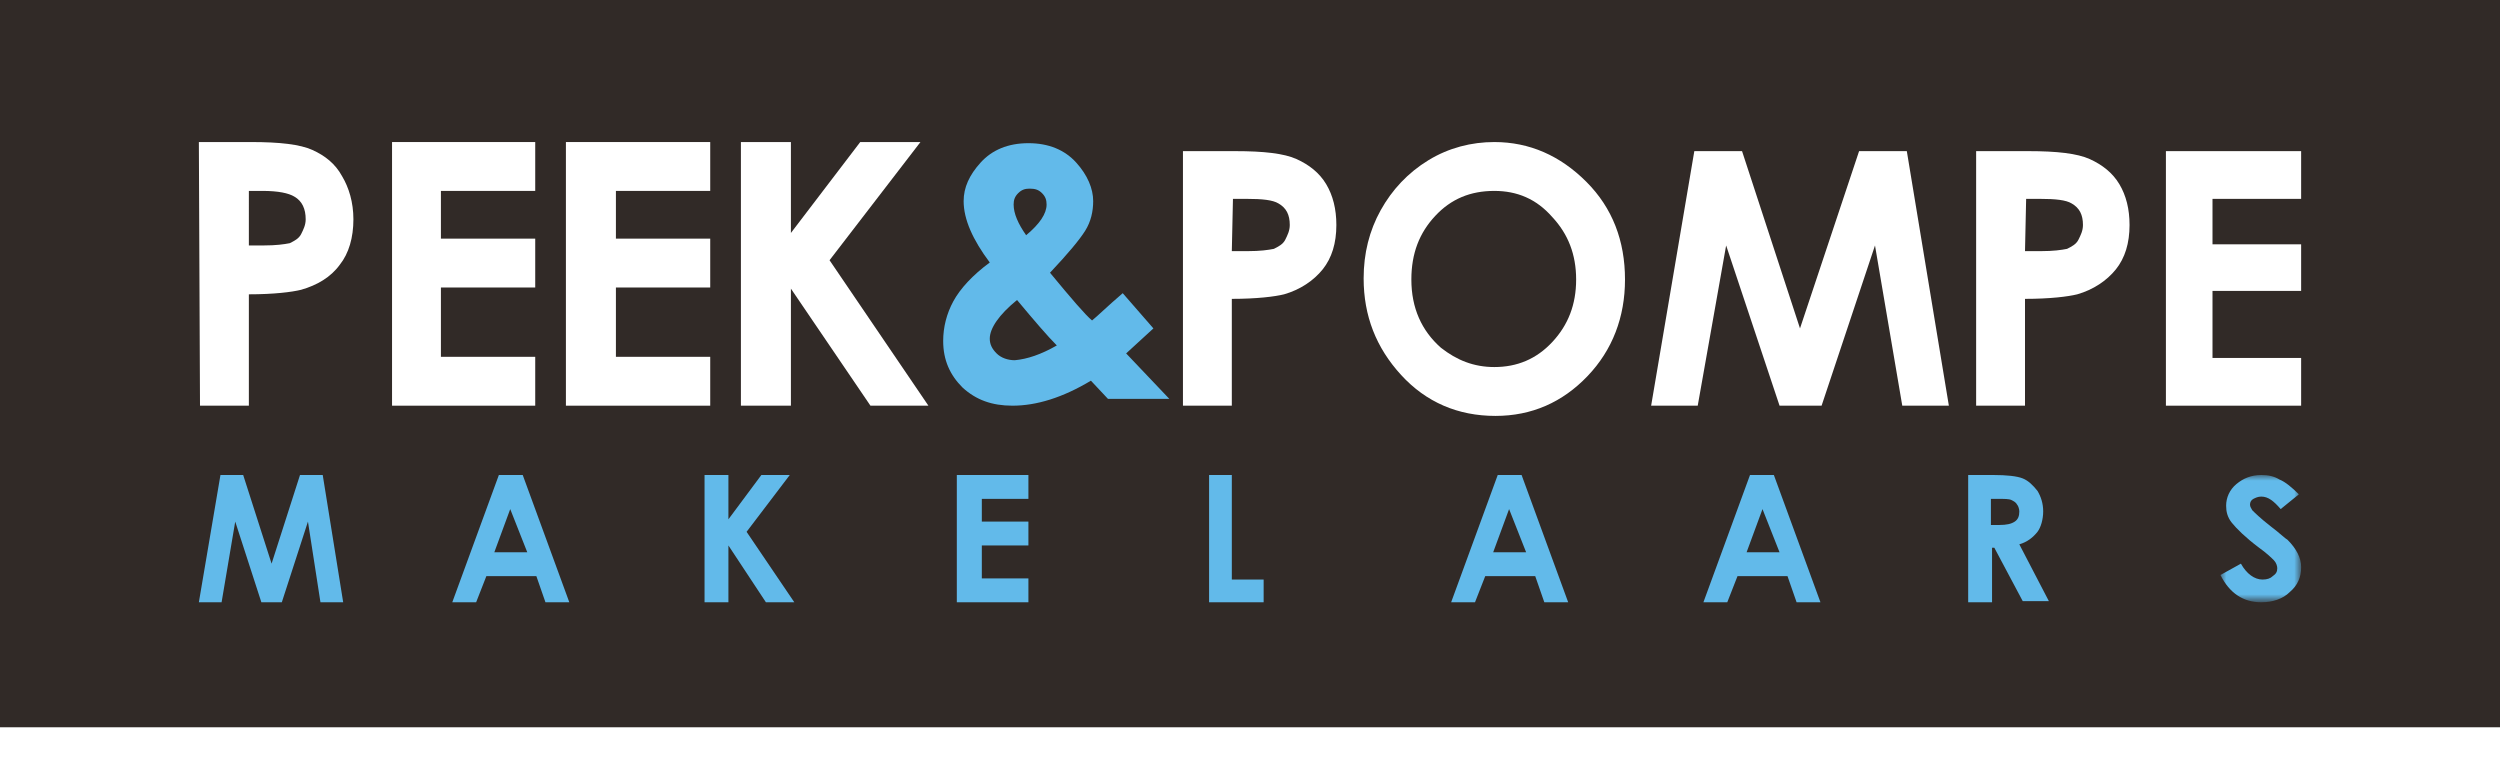
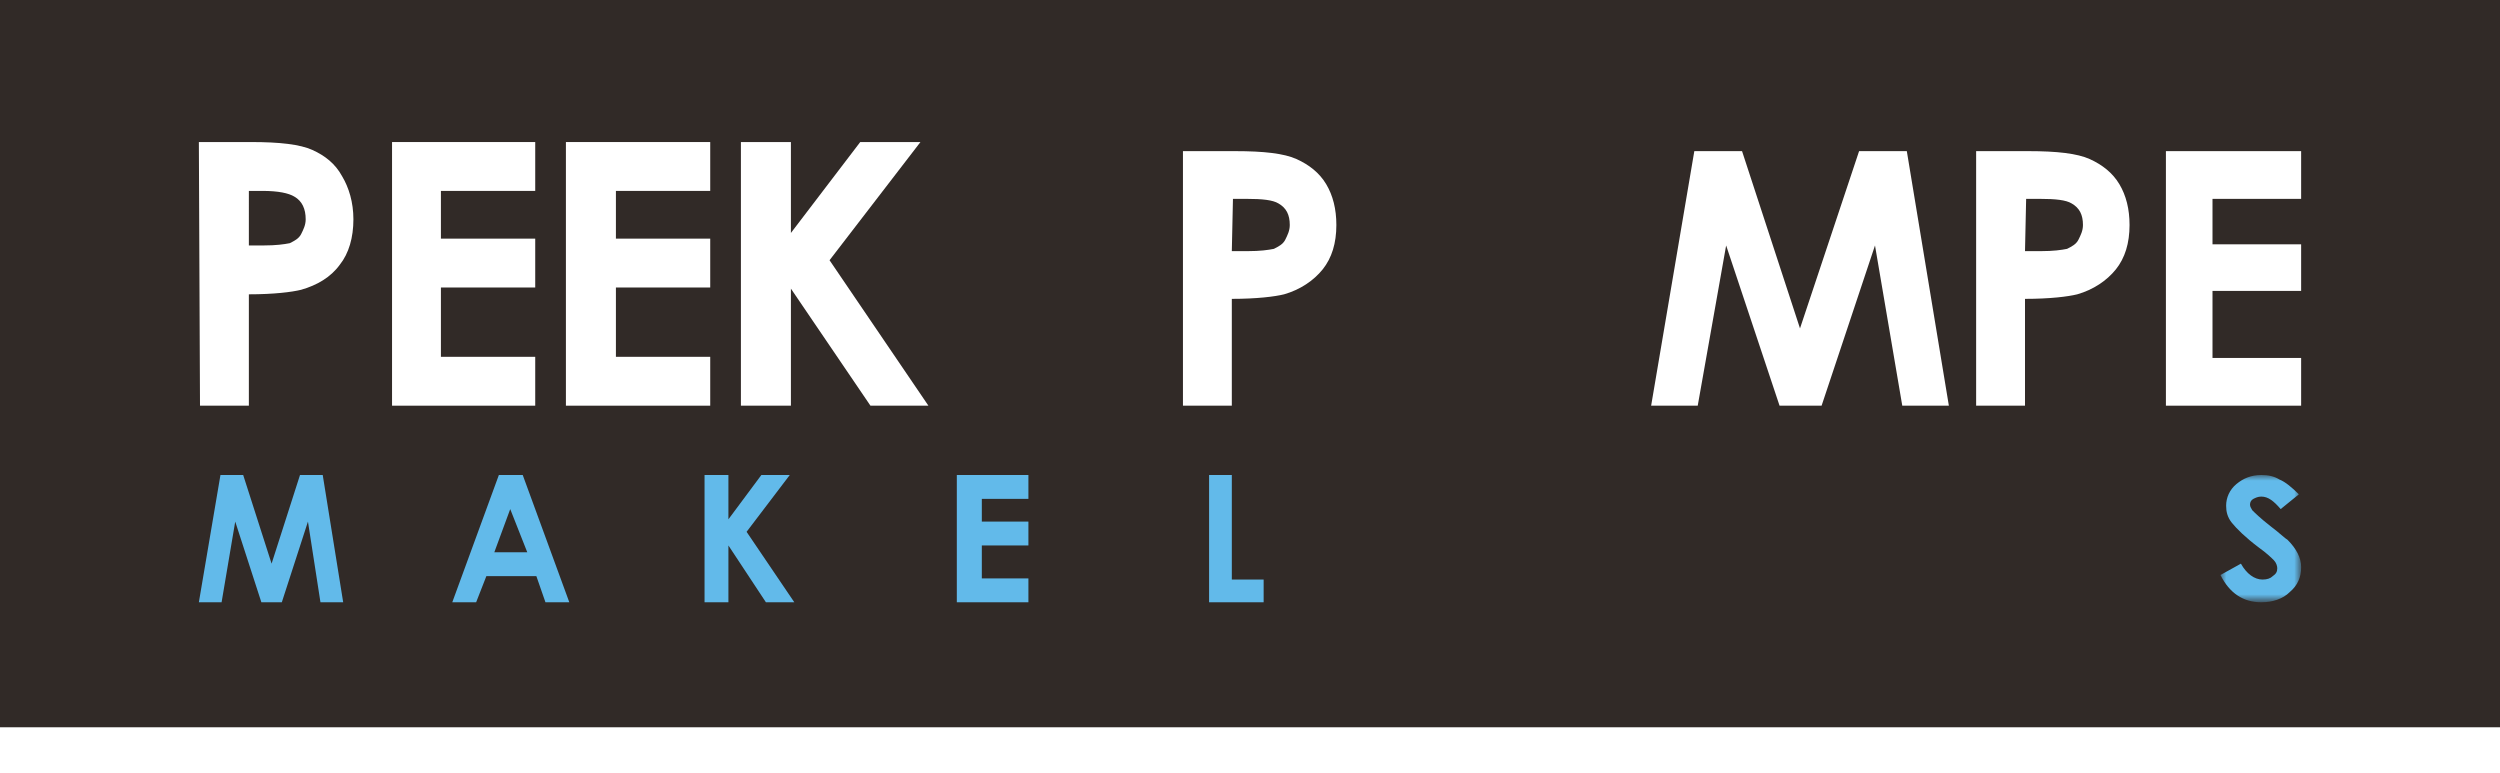
<svg xmlns="http://www.w3.org/2000/svg" version="1.1" id="Layer_1" x="0px" y="0px" viewBox="0 0 220 68" style="enable-background:new 0 0 220 68;" xml:space="preserve">
  <style type="text/css">
	.st0{fill:#312A27;}
	.st1{fill:#62BAEA;}
	.st2{filter:url(#Adobe_OpacityMaskFilter);}
	.st3{fill:#FFFFFF;}
	.st4{mask:url(#mask-2_2_);fill:#62BAEA;}
</style>
  <title>logo - liggend</title>
  <desc>Created with Sketch.</desc>
  <polygon id="Fill-1" class="st0" points="0,64 220,64 220,0 0,0 " />
  <g>
    <polygon id="Fill-21" class="st1" points="19.4,41.8 21.4,41.8 23.9,49.6 26.4,41.8 28.4,41.8 30.2,53 28.2,53 27.1,45.9 24.8,53    23,53 20.7,45.9 19.5,53 17.5,53  " />
    <path id="Fill-23" class="st1" d="M44.9,44.8l-1.4,3.8h2.9L44.9,44.8z M43.9,41.8h2.1L50.1,53h-2.1l-0.8-2.3h-4.4L41.9,53h-2.1   L43.9,41.8z" />
    <polygon id="Fill-25" class="st1" points="62,41.8 64.1,41.8 64.1,45.7 67,41.8 69.5,41.8 65.7,46.8 69.9,53 67.4,53 64.1,48    64.1,53 62,53  " />
    <polygon id="Fill-27" class="st1" points="84.2,41.8 90.5,41.8 90.5,43.9 86.4,43.9 86.4,45.9 90.5,45.9 90.5,48 86.4,48    86.4,50.9 90.5,50.9 90.5,53 84.2,53  " />
    <polygon id="Fill-29" class="st1" points="106.4,41.8 108.4,41.8 108.4,51 111.2,51 111.2,53 106.4,53  " />
-     <path id="Fill-31" class="st1" d="M132.8,44.8l-1.4,3.8h2.9L132.8,44.8z M131.8,41.8h2.1L138,53h-2.1l-0.8-2.3h-4.4l-0.9,2.3h-2.1   L131.8,41.8z" />
-     <path id="Fill-33" class="st1" d="M155.1,44.8l-1.4,3.8h2.9L155.1,44.8z M154,41.8h2.1l4.1,11.2h-2.1l-0.8-2.3h-4.4L152,53h-2.1   L154,41.8z" />
-     <path id="Fill-35" class="st1" d="M175.2,46.2h0.7c0.7,0,1.1-0.1,1.4-0.3c0.3-0.2,0.4-0.5,0.4-0.9c0-0.2-0.1-0.5-0.2-0.6   c-0.1-0.2-0.3-0.3-0.5-0.4c-0.2-0.1-0.6-0.1-1.2-0.1h-0.6V46.2z M173.1,41.8h2.3c1.2,0,2.1,0.1,2.6,0.3c0.5,0.2,0.9,0.6,1.3,1.1   c0.3,0.5,0.5,1.1,0.5,1.8c0,0.7-0.2,1.4-0.5,1.8c-0.4,0.5-0.9,0.9-1.6,1.1l2.6,5h-2.3l-2.5-4.7h-0.2V53h-2.1V41.8z" />
    <defs>
      <filter id="Adobe_OpacityMaskFilter" filterUnits="userSpaceOnUse" x="195.4" y="41.8" width="7.1" height="11.2">
        <feColorMatrix type="matrix" values="1 0 0 0 0  0 1 0 0 0  0 0 1 0 0  0 0 0 1 0" />
      </filter>
    </defs>
    <mask maskUnits="userSpaceOnUse" x="195.4" y="41.8" width="7.1" height="11.2" id="mask-2_2_">
      <g class="st2">
        <polygon id="path-1_2_" class="st3" points="195.4,41.8 202.5,41.8 202.5,53 195.4,53    " />
      </g>
    </mask>
    <path id="Fill-37" class="st4" d="M202.3,43.5l-1.6,1.3c-0.6-0.7-1.1-1.1-1.7-1.1c-0.3,0-0.5,0.1-0.7,0.2c-0.2,0.1-0.3,0.3-0.3,0.5   c0,0.2,0.1,0.3,0.2,0.5c0.2,0.2,0.7,0.7,1.6,1.4c0.8,0.6,1.3,1.1,1.5,1.2c0.4,0.4,0.7,0.8,0.9,1.2c0.2,0.4,0.3,0.8,0.3,1.2   c0,0.9-0.3,1.6-1,2.2c-0.6,0.6-1.5,0.9-2.5,0.9c-0.8,0-1.5-0.2-2.1-0.6c-0.6-0.4-1.1-1-1.5-1.8l1.8-1c0.5,0.9,1.2,1.4,1.9,1.4   c0.4,0,0.7-0.1,0.9-0.3c0.3-0.2,0.4-0.4,0.4-0.7c0-0.2-0.1-0.5-0.3-0.7c-0.2-0.2-0.6-0.6-1.3-1.1c-1.2-0.9-2-1.7-2.4-2.2   c-0.4-0.5-0.5-1-0.5-1.5c0-0.7,0.3-1.4,0.9-1.9c0.6-0.5,1.3-0.8,2.2-0.8c0.6,0,1.1,0.1,1.6,0.4C201.1,42.4,201.7,42.9,202.3,43.5" />
  </g>
  <g>
    <path id="Fill-1_2_" class="st3" d="M21.9,21.6h1.3c1.1,0,1.8-0.1,2.3-0.2c0.4-0.2,0.8-0.4,1-0.8s0.4-0.8,0.4-1.3   c0-0.9-0.3-1.6-1-2c-0.5-0.3-1.4-0.5-2.8-0.5h-1.2C21.9,16.8,21.9,21.6,21.9,21.6z M17.5,12.5h4.6c2.5,0,4.3,0.2,5.4,0.7   c1.1,0.5,2,1.2,2.6,2.3c0.6,1,1,2.3,1,3.8c0,1.6-0.4,3-1.2,4c-0.8,1.1-2,1.8-3.4,2.2c-0.8,0.2-2.4,0.4-4.6,0.4v9.8h-4.3L17.5,12.5   L17.5,12.5z" />
    <polygon id="Fill-3_1_" class="st3" points="34.5,12.5 47.1,12.5 47.1,16.8 38.8,16.8 38.8,21 47.1,21 47.1,25.3 38.8,25.3    38.8,31.4 47.1,31.4 47.1,35.7 34.5,35.7  " />
    <polygon id="Fill-5_1_" class="st3" points="49.8,12.5 62.5,12.5 62.5,16.8 54.2,16.8 54.2,21 62.5,21 62.5,25.3 54.2,25.3    54.2,31.4 62.5,31.4 62.5,35.7 49.8,35.7  " />
    <polygon id="Fill-7_1_" class="st3" points="65.2,12.5 69.6,12.5 69.6,20.5 75.7,12.5 81,12.5 73,22.9 81.7,35.7 76.6,35.7    69.6,25.4 69.6,35.7 65.2,35.7  " />
-     <path id="Fill-9_1_" class="st1" d="M90.3,20.7c1.2-1,1.8-1.9,1.8-2.7c0-0.4-0.1-0.7-0.4-1c-0.3-0.3-0.6-0.4-1.1-0.4   c-0.4,0-0.7,0.1-1,0.4c-0.3,0.3-0.4,0.6-0.4,1C89.2,18.8,89.6,19.7,90.3,20.7 M93,30.4c-0.8-0.8-2-2.2-3.5-4   c-1.6,1.3-2.4,2.5-2.4,3.4c0,0.5,0.2,0.9,0.6,1.3s1,0.6,1.6,0.6C90.4,31.6,91.6,31.2,93,30.4 M98.8,25.8l2.7,3.1l-1.2,1.1l-1.2,1.1   l3.8,4h-5.4L96,33.5c-2.5,1.5-4.8,2.2-6.9,2.2c-1.8,0-3.2-0.5-4.4-1.6C83.6,33,83,31.7,83,30c0-1.2,0.3-2.4,0.9-3.5   s1.7-2.3,3.2-3.4c-1.5-2-2.3-3.8-2.3-5.4c0-1.2,0.5-2.3,1.5-3.4s2.4-1.7,4.2-1.7c1.8,0,3.2,0.6,4.2,1.7s1.5,2.3,1.5,3.4   c0,0.9-0.2,1.8-0.7,2.6c-0.5,0.8-1.5,2-3.1,3.7c1.9,2.3,3.1,3.7,3.7,4.2C96.6,27.8,97.4,27,98.8,25.8" />
    <path id="Fill-11_1_" class="st3" d="M108.4,22.1h1.4c1.1,0,1.8-0.1,2.3-0.2c0.4-0.2,0.8-0.4,1-0.8s0.4-0.8,0.4-1.3   c0-0.9-0.3-1.5-1-1.9c-0.5-0.3-1.4-0.4-2.8-0.4h-1.2L108.4,22.1L108.4,22.1z M104.1,13.3h4.6c2.5,0,4.3,0.2,5.4,0.7   c1.1,0.5,2,1.2,2.6,2.2s0.9,2.2,0.9,3.6c0,1.6-0.4,2.9-1.2,3.9c-0.8,1-2,1.8-3.4,2.2c-0.8,0.2-2.4,0.4-4.6,0.4v9.4h-4.3V13.3z" />
-     <path id="Fill-13_1_" class="st3" d="M131.5,16.8c-2.1,0-3.8,0.7-5.2,2.2c-1.4,1.5-2.1,3.3-2.1,5.6c0,2.5,0.9,4.5,2.6,6   c1.4,1.1,2.9,1.7,4.7,1.7c2,0,3.7-0.7,5.1-2.2s2.1-3.3,2.1-5.5s-0.7-4-2.1-5.5C135.2,17.5,133.5,16.8,131.5,16.8 M131.5,12.5   c3.1,0,5.8,1.2,8.1,3.5s3.4,5.2,3.4,8.6c0,3.3-1.1,6.2-3.3,8.5c-2.2,2.3-4.9,3.5-8.1,3.5c-3.3,0-6.1-1.2-8.3-3.6   c-2.2-2.4-3.3-5.2-3.3-8.5c0-2.2,0.5-4.2,1.5-6c1-1.8,2.4-3.3,4.2-4.4S129.5,12.5,131.5,12.5" />
    <polygon id="Fill-15_1_" class="st3" points="149.1,13.3 153.3,13.3 158.4,28.9 163.6,13.3 167.8,13.3 171.5,35.7 167.4,35.7    165,21.6 160.3,35.7 156.6,35.7 151.9,21.6 149.4,35.7 145.3,35.7  " />
    <path id="Fill-17_1_" class="st3" d="M178.2,22.1h1.4c1.1,0,1.8-0.1,2.3-0.2c0.4-0.2,0.8-0.4,1-0.8c0.2-0.4,0.4-0.8,0.4-1.3   c0-0.9-0.3-1.5-1-1.9c-0.5-0.3-1.4-0.4-2.8-0.4h-1.2L178.2,22.1L178.2,22.1z M173.9,13.3h4.6c2.5,0,4.3,0.2,5.4,0.7s2,1.2,2.6,2.2   c0.6,1,0.9,2.2,0.9,3.6c0,1.6-0.4,2.9-1.2,3.9s-2,1.8-3.4,2.2c-0.8,0.2-2.4,0.4-4.6,0.4v9.4h-4.3V13.3z" />
    <polygon id="Fill-19_1_" class="st3" points="190.6,13.3 202.5,13.3 202.5,17.5 194.7,17.5 194.7,21.5 202.5,21.5 202.5,25.6    194.7,25.6 194.7,31.5 202.5,31.5 202.5,35.7 190.6,35.7  " />
  </g>
</svg>